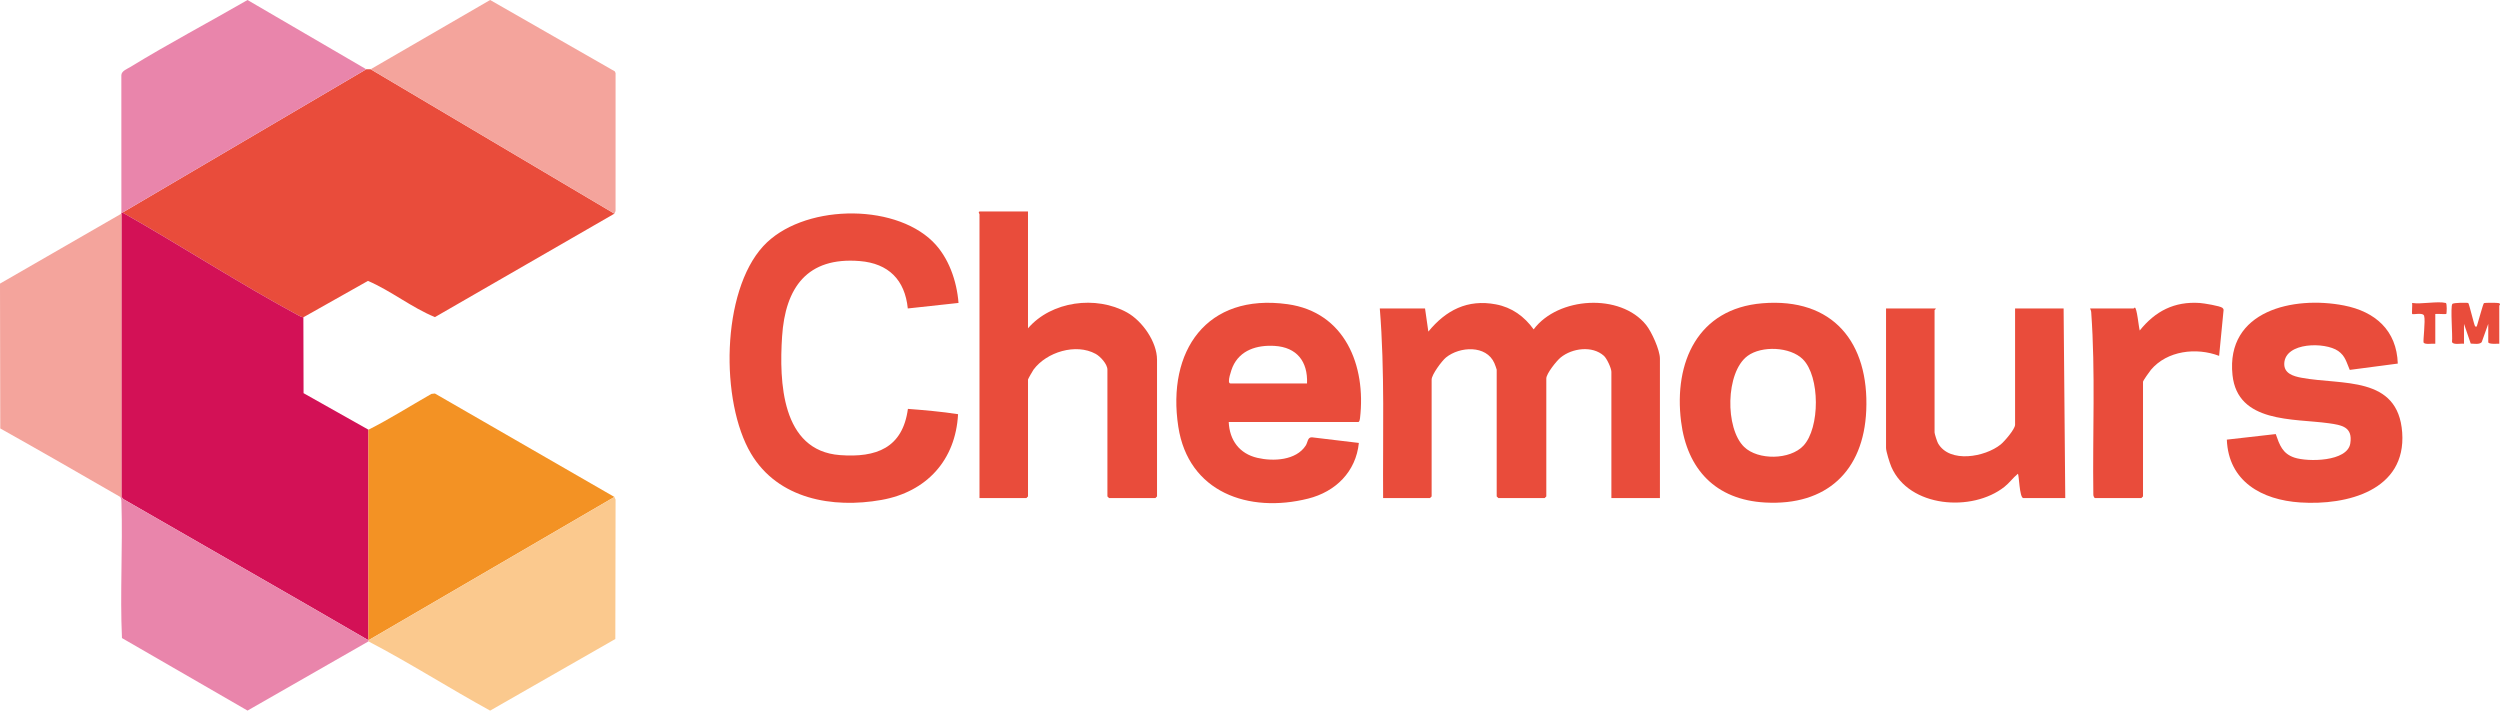
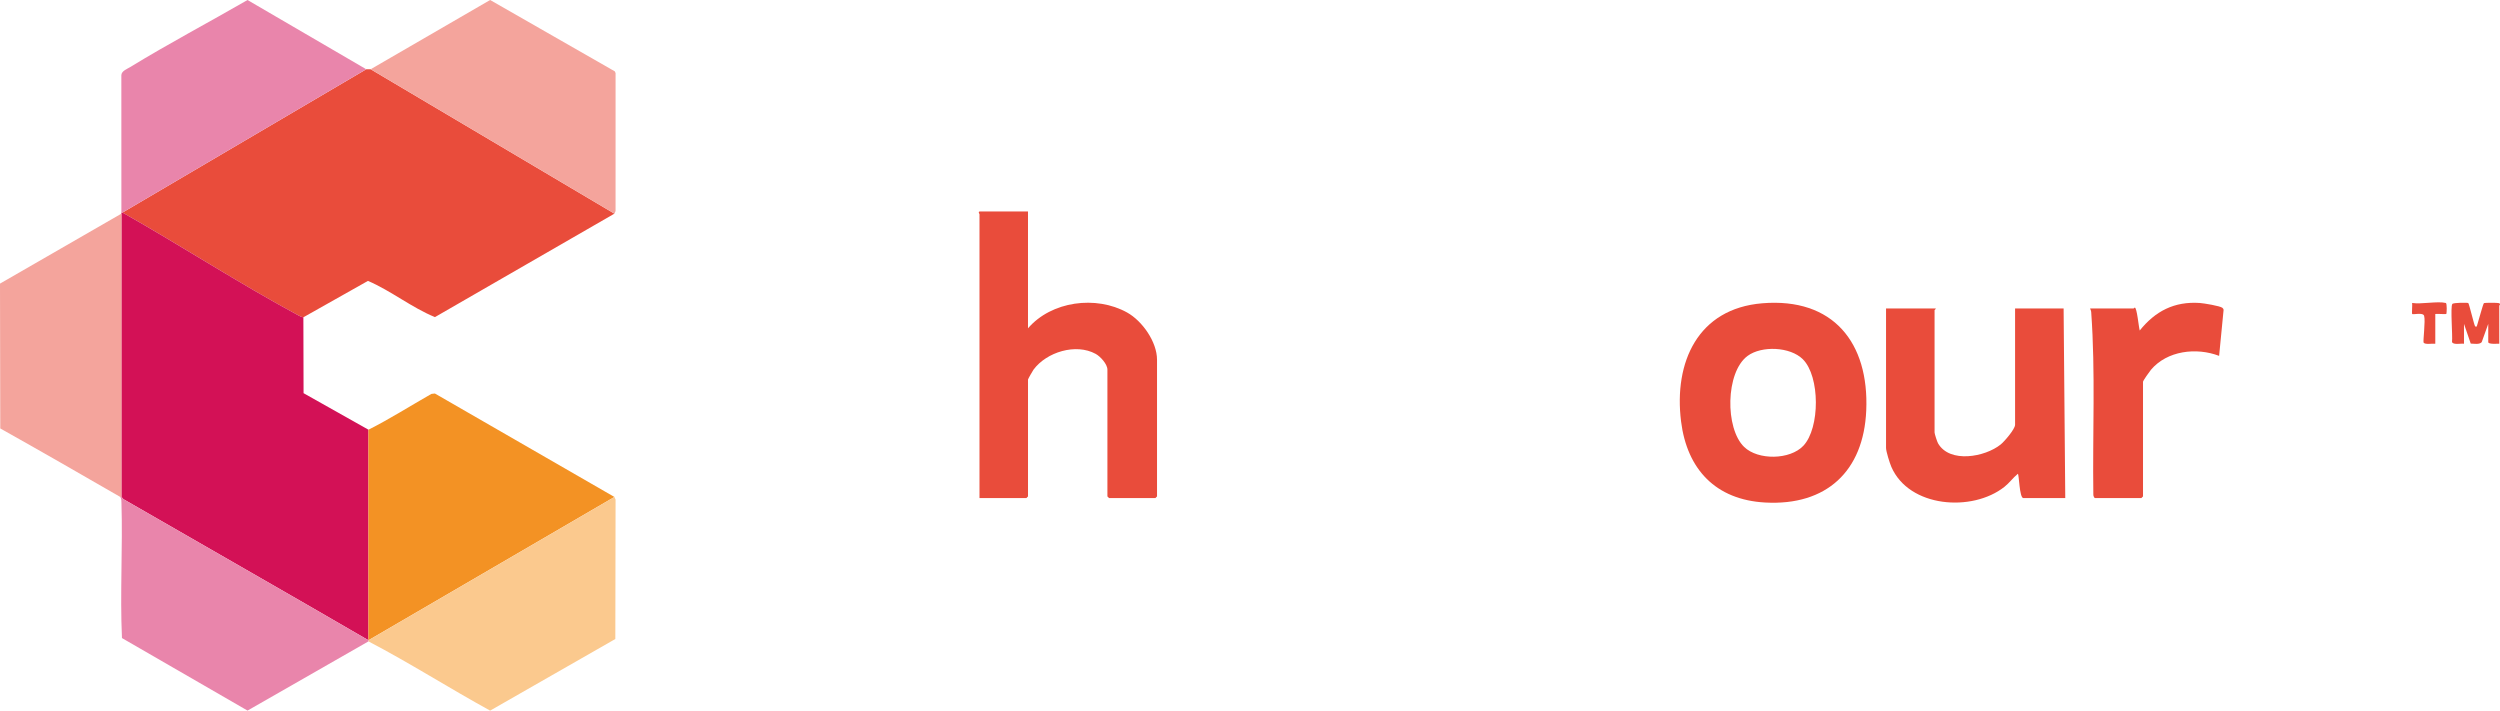
<svg xmlns="http://www.w3.org/2000/svg" id="Capa_1" data-name="Capa 1" viewBox="0 0 1487.09 422.7">
  <defs>
    <style>
      .cls-1 {
        fill: #e985ab;
      }

      .cls-2 {
        fill: #fbc98e;
      }

      .cls-3 {
        fill: #f4a49c;
      }

      .cls-4 {
        fill: #e94c3b;
      }

      .cls-5 {
        fill: #f39224;
      }

      .cls-6 {
        fill: #d31156;
      }
    </style>
  </defs>
  <path class="cls-4" d="M220.48,41.19l144.99,85.9-106.75,61.54c-13.94-5.73-26.03-15.61-39.84-21.55l-38.42,21.65c-1.14-.11-2.1-.65-3.08-1.18-35.36-19.08-69.53-41.33-104.51-61.12L217.86,41.19h2.62Z" />
  <path class="cls-6" d="M180.46,188.73l.11,45.14,38.6,21.74v125.24c-48.35-28.12-97-55.78-145.45-83.75-.76-.44-1.11-1.26-1.51-1.49.05-56.16-.07-112.36,0-168.52,0-.22,0-.44,0-.66h.66c34.98,19.79,69.15,42.03,104.51,61.12.98.53,1.95,1.07,3.08,1.18Z" />
-   <path class="cls-4" d="M847.66,183.48l1.97,13.77c10.44-12.75,23.3-19.4,40.16-16.21,9.52,1.8,16.9,7.13,22.48,14.89,14.49-19.41,51.58-21.72,66.92-2.62,3.27,4.07,8.19,14.93,8.19,20.01v82.95h-28.87v-75.08c0-2.17-2.73-7.99-4.44-9.52-6.95-6.25-18.91-4.58-25.75.99-2.4,1.95-8.52,9.59-8.52,12.47v70.16c0,.07-.91.98-.98.98h-27.55c-.07,0-.98-.91-.98-.98v-75.41c0-.29-1.11-3.25-1.38-3.86-4.78-10.91-20.63-10.01-28.8-3.36-2.45,2-8.52,10.2-8.52,13.12v69.51c0,.07-.91.98-.98.98h-27.88c-.26-37.62,1.06-75.29-1.97-112.79h26.9Z" />
  <path class="cls-5" d="M365.47,295.61l-146.3,85.24v-125.24c12.74-6.42,24.98-14.21,37.44-21.3l2.08-.24,106.78,61.54Z" />
-   <path class="cls-4" d="M554.84,143.71c9.45,9.27,14.32,23.48,15.32,36.49l-30.17,3.28c-1.72-17.04-11.47-26.78-28.55-28.19-31.32-2.58-44.35,15.8-46.23,44.91-1.73,26.7-.46,67.89,34.41,70.51,21.61,1.62,37.28-4.19,40.44-27.5,9.91.77,19.97,1.63,29.83,3.16-1.44,27.28-18.65,46.2-45.51,51-29.16,5.21-61.6-.54-77.66-27.56-18.3-30.78-17.75-96.2,7.31-123.41,22.74-24.69,76.91-26.15,100.82-2.7Z" />
  <path class="cls-4" d="M611.49,125.78v69.51c13.98-16.23,40.48-19.66,58.94-9.41,9.05,5.03,17.81,17.48,17.81,28.1v81.31c0,.07-.91.98-.98.98h-27.55c-.07,0-.98-.91-.98-.98v-75.41c0-3.29-4.17-7.84-7-9.39-11.78-6.45-29.18-1.08-36.95,9.39-.51.69-3.28,5.56-3.28,5.9v69.51c0,.07-.91.98-.98.98h-27.88V127.42c0-.11-1.13-1.64.33-1.64h28.54Z" />
  <path class="cls-2" d="M365.47,295.61l.7,1.57-.15,82.92-74.47,42.6c-24.33-13.35-47.79-28.33-72.38-41.19v-.66l146.3-85.24Z" />
  <path class="cls-1" d="M72.22,295.61c.4.23.75,1.06,1.51,1.49,48.45,27.97,97.09,55.63,145.45,83.75v.66l-71.94,41.17-74.69-43.14c-1.22-26.66.51-53.65-.3-80.36-.04-1.25.06-2.48-.68-3.57.16.09.49-.09.66,0Z" />
  <path class="cls-1" d="M217.86,41.19L72.87,126.44h-.66c.03-27.21,0-54.45-.03-81.67.05-2.57,3.42-3.73,5.49-5C100.41,25.85,124.15,13.34,147.23.01l70.63,41.18Z" />
  <polygon class="cls-3" points="220.48 41.19 291.55 0 365.7 42.44 366.17 43.47 366.16 125.52 365.47 127.09 220.48 41.19" />
  <path class="cls-3" d="M72.22,127.09c-.07,56.16.05,112.36,0,168.52-.16-.09-.49.09-.66,0-23.72-13.7-47.51-27.36-71.4-40.76l-.16-86.15,72.22-41.62Z" />
-   <path class="cls-4" d="M730.89,251.02c.48,10.86,6.36,18.84,17.03,21.33,9.48,2.22,23.06,1.55,28.79-7.34,1.24-1.93,1.05-5.02,3.7-4.88l27.89,3.34c-1.75,17.15-13.83,29.02-30.17,33.12-35.4,8.89-71.28-3.74-77.24-42.81-6.87-45,16.78-79.54,65-72.84,34.11,4.74,46.78,36.41,43.1,67.81-.08.66-.3,2.26-1.02,2.26h-77.09ZM777.47,228.07c.53-12.99-6.02-21.52-19.32-22.32-10.32-.62-20.55,2.4-24.95,12.5-.51,1.16-3.67,9.83-1.32,9.83h45.6Z" />
-   <path class="cls-4" d="M1426.3,216.27l-28.58,3.76c-1.96-4.47-2.59-8.25-6.89-11.26-7.77-5.42-31.37-5.28-32.06,7.27-.34,6.1,5.38,7.76,10.22,8.66,24.02,4.5,57.48-1.49,59.92,32.56,2.48,34.51-32.86,43.45-60.67,41.62-22.75-1.49-42.65-12.44-43.64-37.37l29.1-3.31c2.25,6.45,3.99,11.62,11.07,13.99,7.98,2.68,31.54,2.52,33.27-8.42,1.55-9.8-4.94-10.91-12.83-12.01-20.91-2.92-54.22.08-57.24-28.69-4.03-38.34,36.33-47.21,66.31-41.36,18.6,3.62,31.39,14.84,32.01,34.56Z" />
  <path class="cls-4" d="M1048.28,180.4c42.18-3.47,63.56,23.44,61.83,63.77-1.55,36.15-23.72,56.73-60.09,54.75-29.4-1.6-46.53-19.69-50.07-48.31-4.36-35.14,9.97-67.05,48.33-70.21ZM1037.49,265.87c8.3,7.97,27.23,7.74,35.22-.72,9.93-10.52,10-41.28-.36-51.5-7.52-7.41-24.39-8.13-32.79-1.97-13.23,9.7-13.49,43.23-2.06,54.19Z" />
  <path class="cls-4" d="M1151.41,183.48c.33.24-.66.84-.66.98v72.79c0,.8,1.53,5.53,2.07,6.46,6.92,12.02,27.95,8.18,37.24.7,2.21-1.78,8.58-9.14,8.58-11.75v-69.18h28.87l.98,112.79h-24.93c-2.39,0-2.53-14.45-3.29-14.43-2.89,2.37-5.02,5.42-7.98,7.76-19.21,15.16-56.74,12.35-67.25-11.9-.96-2.21-3.16-9.18-3.16-11.26v-82.95h29.52Z" />
  <path class="cls-4" d="M1269.17,183.48c.14,0,.35-.45.66-.51,1.32-.08,2.36,11.79,2.96,13.63,9.25-11.55,20.63-17.41,35.74-16.38,2.22.15,12.25,1.76,13.48,2.92.4.38.67.75.65,1.33l-2.65,27.21c-13.51-5.16-30.9-3.13-40.55,8.29-.8.94-4.72,6.48-4.72,7.12v68.2c0,.07-.91.98-.98.98h-27.55c-.54,0-1.16-1.59-1.02-2.26-.51-36.07,1.32-72.31-1.26-108.25-.06-.88-.37-1.5-.67-2.28,8.63-.02,17.28.03,25.91,0Z" />
  <path class="cls-4" d="M1465.66,204.47c-1.7-.29-6.49.88-7.12-1.08.47-3.52-1.05-20.79.19-22.57.61-.87,9.13-.86,9.49-.55.54.47,3.5,13.17,4.01,13.7.99,1.04,1.13-.24,1.37-.91.64-1.78,3.4-12.41,3.96-12.77.38-.24,7.8-.25,8.69-.01,1.62.43.41,1.42.41,1.56v22.62c-1.23-.05-6.56.46-6.56-.98v-10.82l-3.89,10.86c-1.39,1.58-4.56.89-6.53.86l-4.01-11.72v11.8Z" />
  <path class="cls-4" d="M1454.83,180.21c.86.21.57,6.32.33,6.56s-5.46-.19-6.56,0v17.7c-1.64-.25-6,.65-6.94-.64-.47-.65,1.2-13.21.29-15.99-.71-2.17-6.58-.52-7.13-1.07-.25-.25.19-5.45,0-6.56,5.48.89,15.08-1.2,20.01,0Z" />
</svg>